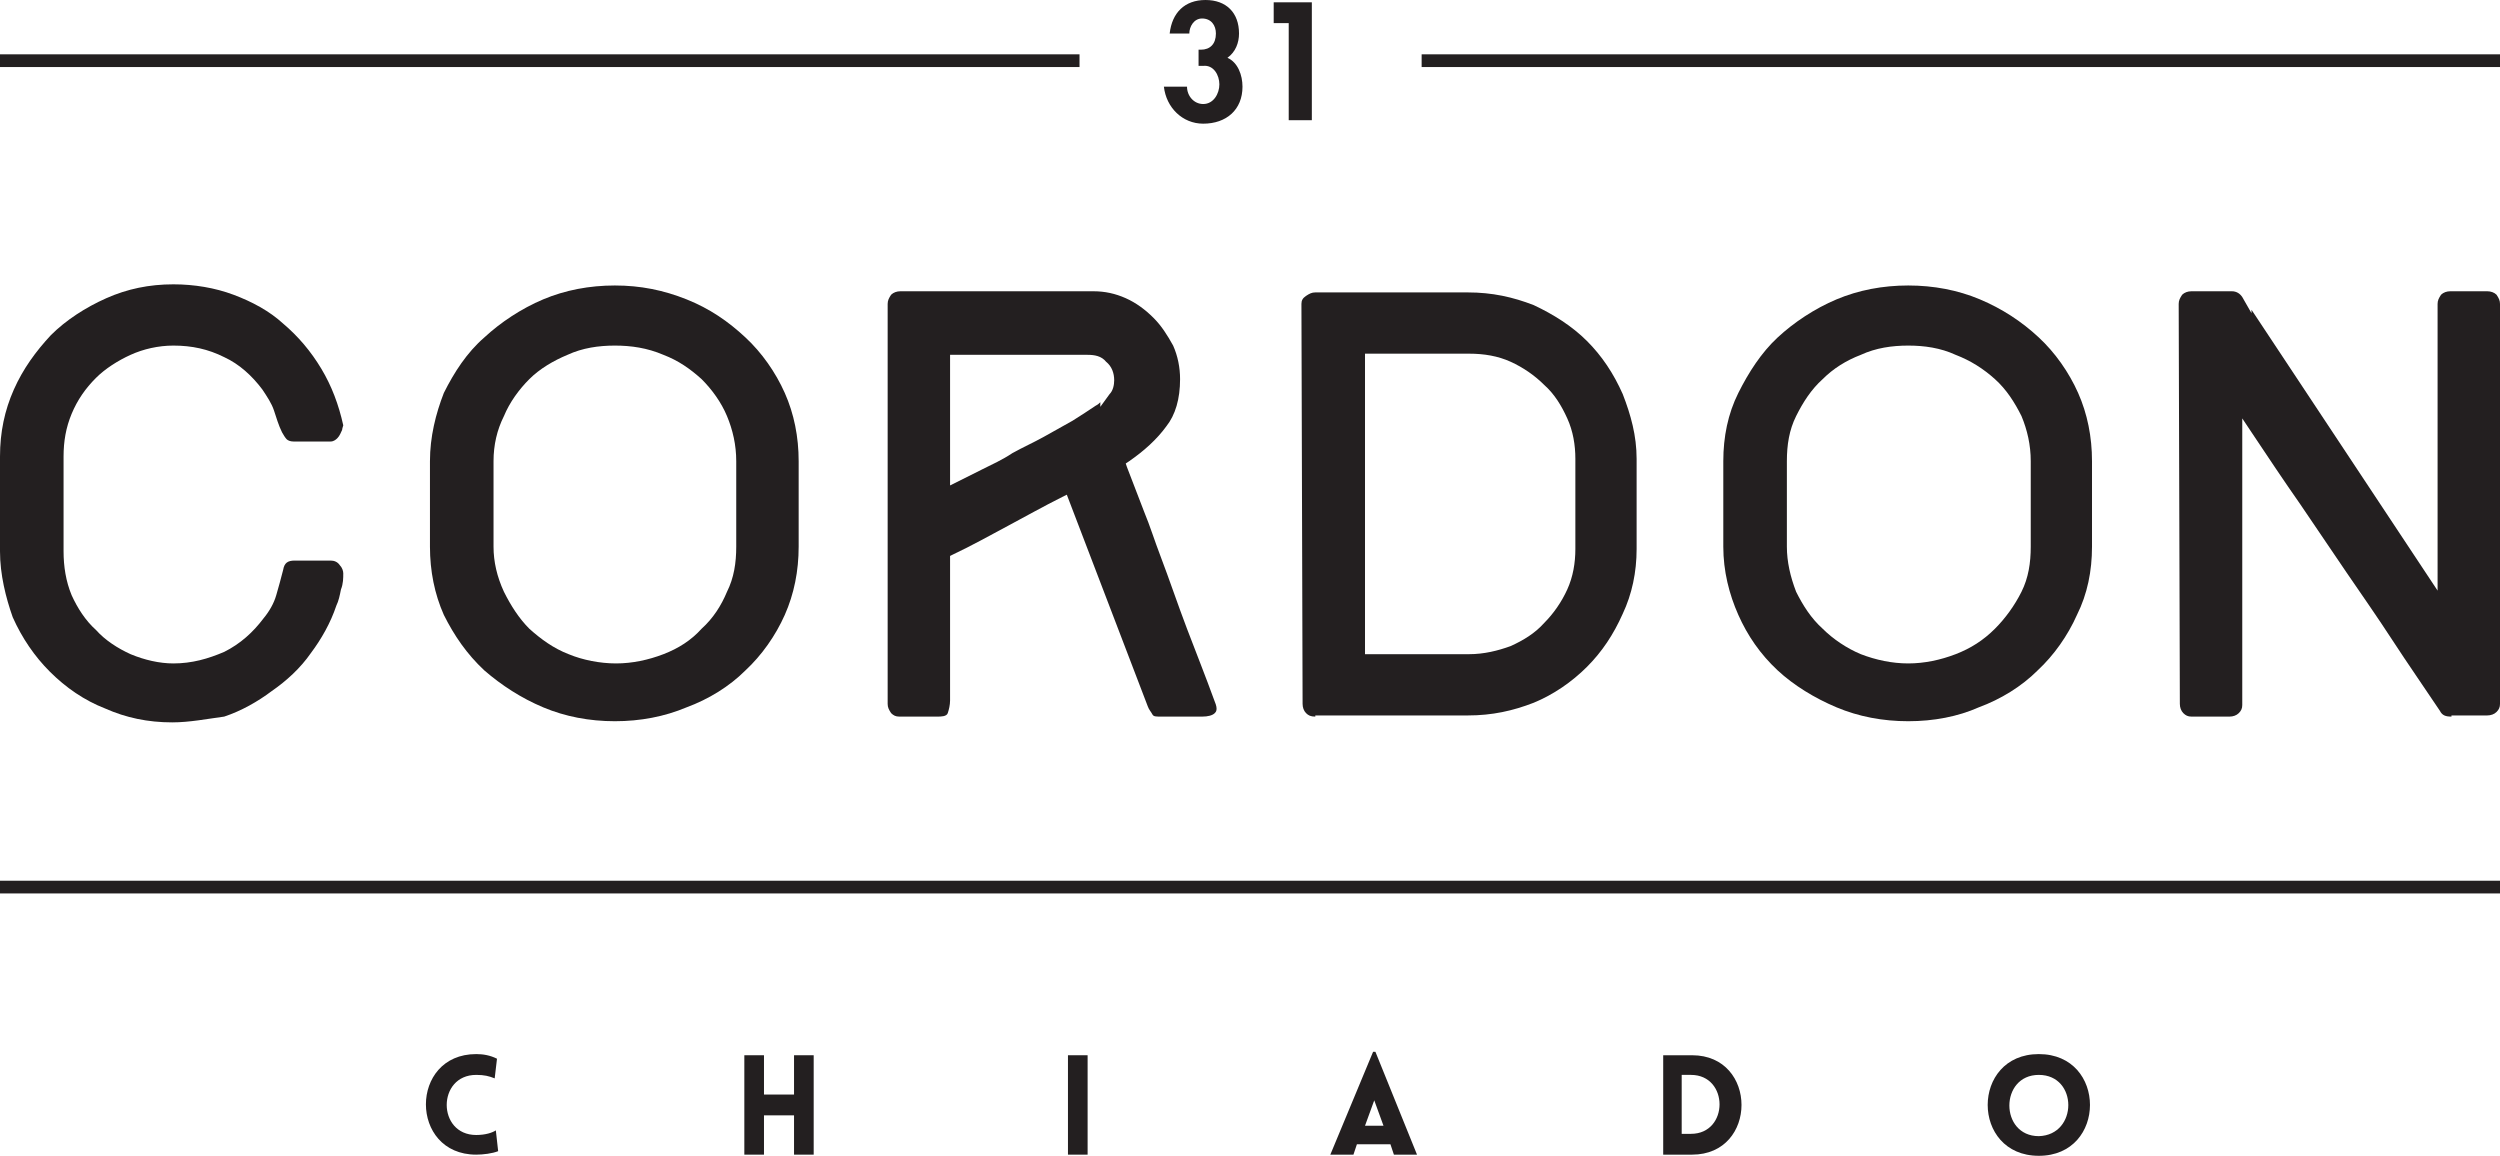
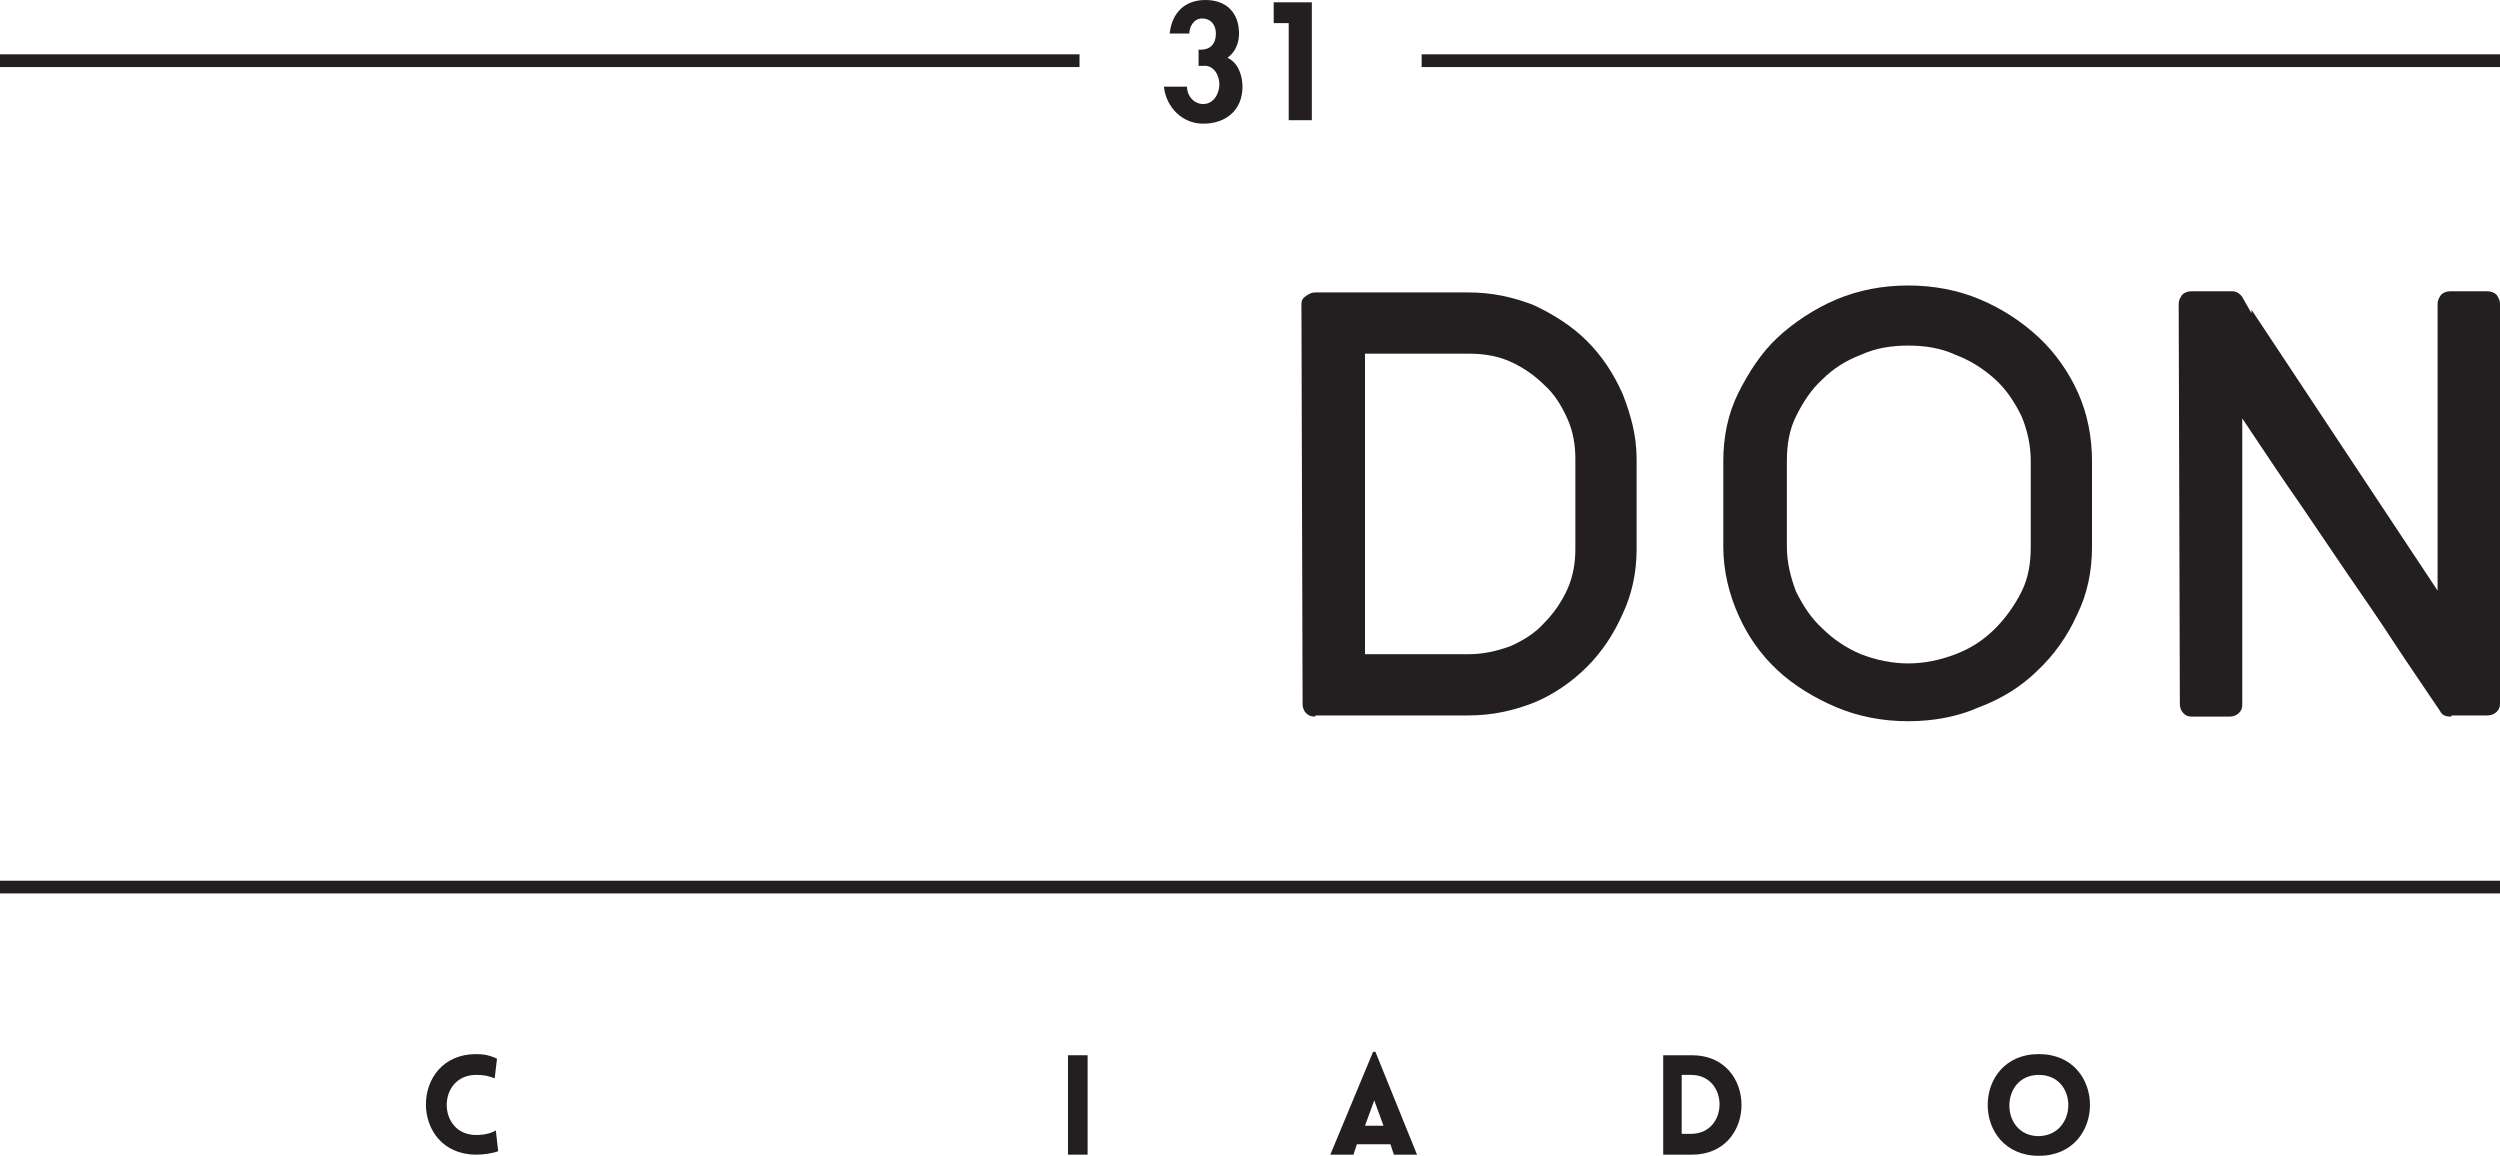
<svg xmlns="http://www.w3.org/2000/svg" version="1.1" id="Layer_1" x="0px" y="0px" width="216.3px" height="100px" viewBox="0 0 216.3 100" enable-background="new 0 0 216.3 100" xml:space="preserve">
  <g>
    <path fill="#231F20" d="M41.2,93c-3.4,0-3.4,5.2,0,5.2c0.8,0,1.4-0.2,1.7-0.4l0.2,1.8c-0.5,0.2-1.3,0.3-1.9,0.3   c-5.8,0-5.8-8.7,0-8.7c0.6,0,1.2,0.1,1.8,0.4l-0.2,1.7C42.3,93.1,41.9,93,41.2,93" />
-     <polygon fill="#231F20" points="68.7,99.9 68.7,96.5 66.1,96.5 66.1,99.9 64.4,99.9 64.4,91.3 66.1,91.3 66.1,94.7 68.7,94.7    68.7,91.3 70.4,91.3 70.4,99.9  " />
    <path fill="#231F20" d="M146.4,99.9h-2.5v-8.6h2.5C152.1,91.3,152.1,99.9,146.4,99.9 M145.5,93v5.1h0.8c3.3,0,3.3-5.1,0-5.1H145.5z   " />
    <path fill="#231F20" d="M176.4,91.2c5.9,0,5.9,8.8,0,8.8C170.5,100,170.5,91.2,176.4,91.2 M176.4,93c-3.4,0-3.4,5.3,0,5.3   C179.8,98.2,179.8,93,176.4,93" />
-     <path fill="#231F20" d="M14.9,62.5c-2.1,0-4-0.4-5.8-1.2c-1.8-0.7-3.4-1.8-4.8-3.2c-1.3-1.3-2.4-2.9-3.2-4.7   C0.5,51.7,0,49.7,0,47.7v-8.2c0-2.1,0.4-4,1.2-5.8C2,31.9,3.1,30.4,4.4,29c1.3-1.3,3-2.4,4.8-3.2c1.8-0.8,3.7-1.2,5.8-1.2   c1.8,0,3.6,0.3,5.2,0.9c1.6,0.6,3.1,1.4,4.3,2.5c1.3,1.1,2.4,2.4,3.3,3.9c0.9,1.5,1.5,3.1,1.9,4.9c0,0-0.1,0.3-0.1,0.4   c-0.1,0.2-0.2,0.5-0.4,0.7c-0.1,0.1-0.3,0.3-0.6,0.3h-3.2c-0.3,0-0.5-0.1-0.6-0.2c-0.1-0.1-0.3-0.4-0.4-0.6   c-0.3-0.6-0.5-1.3-0.7-1.9c-0.2-0.6-0.6-1.2-1-1.8c-0.9-1.2-2-2.2-3.3-2.8c-1.4-0.7-2.8-1-4.4-1c-1.3,0-2.6,0.3-3.7,0.8   c-1.1,0.5-2.2,1.2-3,2c-0.9,0.9-1.6,1.9-2.1,3.1c-0.5,1.2-0.7,2.4-0.7,3.7v8.2c0,1.3,0.2,2.6,0.7,3.8c0.5,1.1,1.2,2.2,2.1,3   c0.8,0.9,1.9,1.6,3,2.1c1.2,0.5,2.5,0.8,3.7,0.8c1.6,0,3-0.4,4.4-1c1.4-0.7,2.5-1.7,3.4-2.9c0.5-0.6,0.9-1.3,1.1-2   c0.2-0.7,0.4-1.4,0.6-2.2l0,0c0.1-0.6,0.4-0.8,1-0.8h3.1c0.3,0,0.6,0.1,0.8,0.4c0.2,0.2,0.3,0.5,0.3,0.7c0,0.4,0,0.9-0.2,1.4   c-0.1,0.5-0.2,1-0.4,1.4c-0.5,1.5-1.3,2.9-2.2,4.1c-0.9,1.3-2.1,2.4-3.4,3.3c-1.2,0.9-2.6,1.7-4.1,2.2   C17.9,62.2,16.4,62.5,14.9,62.5" />
-     <path fill="#231F20" d="M53.2,62.4c-2.2,0-4.3-0.4-6.2-1.2c-1.9-0.8-3.6-1.9-5.1-3.2c-1.5-1.4-2.6-3-3.5-4.8   c-0.8-1.8-1.2-3.8-1.2-5.9v-7.4c0-2.1,0.5-4.1,1.2-5.9c0.9-1.8,2-3.5,3.5-4.8c1.4-1.3,3.2-2.5,5.1-3.3c1.9-0.8,4-1.2,6.2-1.2   s4.2,0.4,6.2,1.2c2,0.8,3.6,1.9,5.1,3.3c1.4,1.3,2.6,3,3.4,4.8c0.8,1.8,1.2,3.8,1.2,5.9v7.4c0,2.1-0.4,4.1-1.2,5.9   c-0.8,1.8-2,3.5-3.4,4.8c-1.4,1.4-3.2,2.5-5.1,3.2C57.5,62,55.4,62.4,53.2,62.4 M53.2,29.9c-1.4,0-2.8,0.2-4.1,0.8   c-1.2,0.5-2.4,1.2-3.3,2.1c-0.9,0.9-1.7,2-2.2,3.2c-0.6,1.2-0.9,2.5-0.9,3.9v7.4c0,1.3,0.3,2.6,0.9,3.9c0.6,1.2,1.3,2.3,2.2,3.2   c1,0.9,2.1,1.7,3.4,2.2c1.2,0.5,2.7,0.8,4.1,0.8c1.4,0,2.8-0.3,4.1-0.8c1.3-0.5,2.4-1.2,3.3-2.2c1-0.9,1.7-2,2.2-3.2   c0.6-1.2,0.8-2.5,0.8-3.9v-7.4c0-1.4-0.3-2.7-0.8-3.9c-0.5-1.2-1.3-2.3-2.2-3.2c-1-0.9-2-1.6-3.3-2.1C56,30.1,54.6,29.9,53.2,29.9" />
    <path fill="#231F20" d="M165.1,62.4c-2.2,0-4.3-0.4-6.2-1.2c-1.9-0.8-3.7-1.9-5.1-3.2c-1.5-1.4-2.6-3-3.4-4.8   c-0.8-1.8-1.3-3.8-1.3-5.9v-7.4c0-2.1,0.4-4.1,1.3-5.9c0.9-1.8,2-3.5,3.4-4.8c1.4-1.3,3.2-2.5,5.1-3.3c1.9-0.8,4-1.2,6.2-1.2   c2.2,0,4.3,0.4,6.2,1.2c1.9,0.8,3.6,1.9,5.1,3.3c1.4,1.3,2.6,3,3.4,4.8c0.8,1.8,1.2,3.8,1.2,5.9v7.4c0,2.1-0.4,4.1-1.3,5.9   c-0.8,1.8-2,3.5-3.4,4.8c-1.4,1.4-3.2,2.5-5.1,3.2C169.4,62,167.3,62.4,165.1,62.4 M165.1,29.9c-1.4,0-2.8,0.2-4.1,0.8   c-1.3,0.5-2.4,1.2-3.3,2.1c-1,0.9-1.7,2-2.3,3.2c-0.6,1.2-0.8,2.5-0.8,3.9v7.4c0,1.3,0.3,2.6,0.8,3.9c0.6,1.2,1.3,2.3,2.3,3.2   c0.9,0.9,2.1,1.7,3.3,2.2c1.3,0.5,2.7,0.8,4.1,0.8s2.8-0.3,4.1-0.8c1.3-0.5,2.4-1.2,3.4-2.2c0.9-0.9,1.7-2,2.3-3.2   c0.6-1.2,0.8-2.5,0.8-3.9v-7.4c0-1.4-0.3-2.7-0.8-3.9c-0.6-1.2-1.3-2.3-2.3-3.2c-1-0.9-2.1-1.6-3.4-2.1   C167.9,30.1,166.5,29.9,165.1,29.9" />
    <path fill="#231F20" d="M212.1,62c-0.5,0-0.8-0.1-1-0.5c-1.4-2.1-2.8-4.1-4.1-6.1c-1.3-2-2.7-4-4-5.9c-1.3-1.9-2.7-4-4-5.9   c-1.4-2-2.8-4.1-4.2-6.2l-0.8-1.2v24.8c0,0.3-0.1,0.5-0.3,0.7c-0.2,0.2-0.5,0.3-0.8,0.3h-3.3c-0.3,0-0.5-0.1-0.7-0.3   c-0.2-0.2-0.3-0.5-0.3-0.8l-0.1-34.6c0-0.3,0.1-0.5,0.3-0.8c0.2-0.2,0.5-0.3,0.8-0.3h3.5c0.4,0,0.7,0.2,0.9,0.5l0.8,1.4v-0.3   l16.1,24.3V26.3c0-0.3,0.1-0.5,0.3-0.8c0.2-0.2,0.5-0.3,0.8-0.3h3.2c0.3,0,0.6,0.1,0.8,0.3c0.2,0.3,0.3,0.5,0.3,0.8v34.6   c0,0.3-0.1,0.5-0.3,0.7c-0.2,0.2-0.5,0.3-0.8,0.3H212.1z" />
    <rect x="92.4" y="91.3" fill="#231F20" width="1.7" height="8.6" />
    <path fill="#231F20" d="M118.8,91h0.2l3.6,8.9h-2l-0.3-0.9h-2.9l-0.3,0.9h-2L118.8,91z M119.7,97.4l-0.8-2.2l-0.8,2.2H119.7z" />
    <path fill="#231F20" d="M101.2,2.9c0.2-1.8,1.3-2.9,3.1-2.9c1.8,0,2.9,1.1,2.9,2.9c0,0.8-0.3,1.6-1,2.1c0.9,0.4,1.3,1.5,1.3,2.5   c0,2-1.4,3.2-3.4,3.2c-1.8,0-3.2-1.4-3.4-3.2h2c0,0.8,0.6,1.5,1.4,1.5c0.9,0,1.4-0.9,1.4-1.7s-0.5-1.7-1.4-1.6h-0.4V4.3h0.2   c0.8,0,1.3-0.5,1.3-1.4c0-0.7-0.4-1.3-1.2-1.3c-0.7,0-1.1,0.7-1.1,1.3H101.2z" />
    <polygon fill="#231F20" points="110.2,2 110.2,0.2 113.5,0.2 113.5,10.4 111.5,10.4 111.5,2  " />
-     <path fill="#231F20" d="M100.4,62c-0.4,0-0.6,0-0.7-0.2c-0.1-0.2-0.3-0.4-0.4-0.7l-7-18.3L91.9,43c-1.6,0.8-3.2,1.7-4.7,2.5   c-1.5,0.8-3.1,1.7-4.8,2.5l-0.2,0.1v12.5c0,0.4-0.1,0.8-0.2,1.1c-0.1,0.3-0.6,0.3-0.9,0.3h-3.3c-0.3,0-0.5-0.1-0.7-0.3   c-0.2-0.3-0.3-0.5-0.3-0.8l0-34.6c0-0.3,0.1-0.5,0.3-0.8c0.2-0.2,0.5-0.3,0.8-0.3h16.7c1,0,1.9,0.2,2.8,0.6c0.9,0.4,1.7,1,2.4,1.7   c0.7,0.7,1.2,1.5,1.7,2.4c0.4,0.9,0.6,1.9,0.6,2.9c0,1.7-0.4,3.1-1.2,4.1c-0.8,1.1-1.9,2.1-3.2,3l-0.3,0.2l0.1,0.3   c0.5,1.3,1,2.6,1.5,3.9c0.5,1.2,0.9,2.5,1.4,3.8c0.8,2.1,1.5,4.2,2.3,6.3c0.8,2.1,1.6,4.1,2.4,6.3c0.3,0.7,0.1,0.9,0,1   c-0.2,0.2-0.6,0.3-1.1,0.3H100.4z M82.2,42l0.6-0.3c0.6-0.3,1.4-0.7,2.2-1.1c0.8-0.4,1.7-0.8,2.6-1.4c0.9-0.5,1.8-0.9,2.7-1.4   c0.9-0.5,1.8-1,2.5-1.4c0.8-0.5,1.4-0.9,2-1.3c0.2-0.1,0.3-0.2,0.4-0.3v0.4l0.8-1.1c0.3-0.3,0.4-0.8,0.4-1.2c0-0.6-0.2-1.2-0.7-1.6   c-0.4-0.5-1-0.6-1.6-0.6H82.2V42z" />
    <path fill="#231F20" d="M113.8,62c-0.4,0-0.6-0.1-0.8-0.3c-0.2-0.2-0.3-0.5-0.3-0.8l-0.1-34.6c0-0.3,0.1-0.5,0.4-0.7   s0.5-0.3,0.8-0.3h13.2c2.1,0,3.9,0.4,5.7,1.1c1.7,0.8,3.3,1.8,4.6,3.1c1.3,1.3,2.3,2.8,3.1,4.6c0.7,1.8,1.2,3.6,1.2,5.6v7.8   c0,2-0.4,3.9-1.2,5.6c-0.8,1.8-1.8,3.3-3.1,4.6c-1.3,1.3-2.9,2.4-4.6,3.1c-1.8,0.7-3.6,1.1-5.7,1.1H113.8z M118.1,56.6h9   c1.3,0,2.5-0.3,3.6-0.7c1.1-0.5,2.1-1.1,2.9-2c0.8-0.8,1.5-1.8,2-2.9c0.5-1.1,0.7-2.3,0.7-3.5v-7.8c0-1.2-0.2-2.4-0.7-3.5   c-0.5-1.1-1.1-2.1-2-2.9c-0.8-0.8-1.8-1.5-2.9-2c-1.1-0.5-2.3-0.7-3.6-0.7h-9V56.6z" />
    <rect x="0" y="76.2" fill="#231F20" width="216.4" height="1.1" />
    <rect y="4.7" fill="#231F20" width="93.4" height="1.1" />
    <rect x="123" y="4.7" fill="#231F20" width="93.4" height="1.1" />
  </g>
</svg>